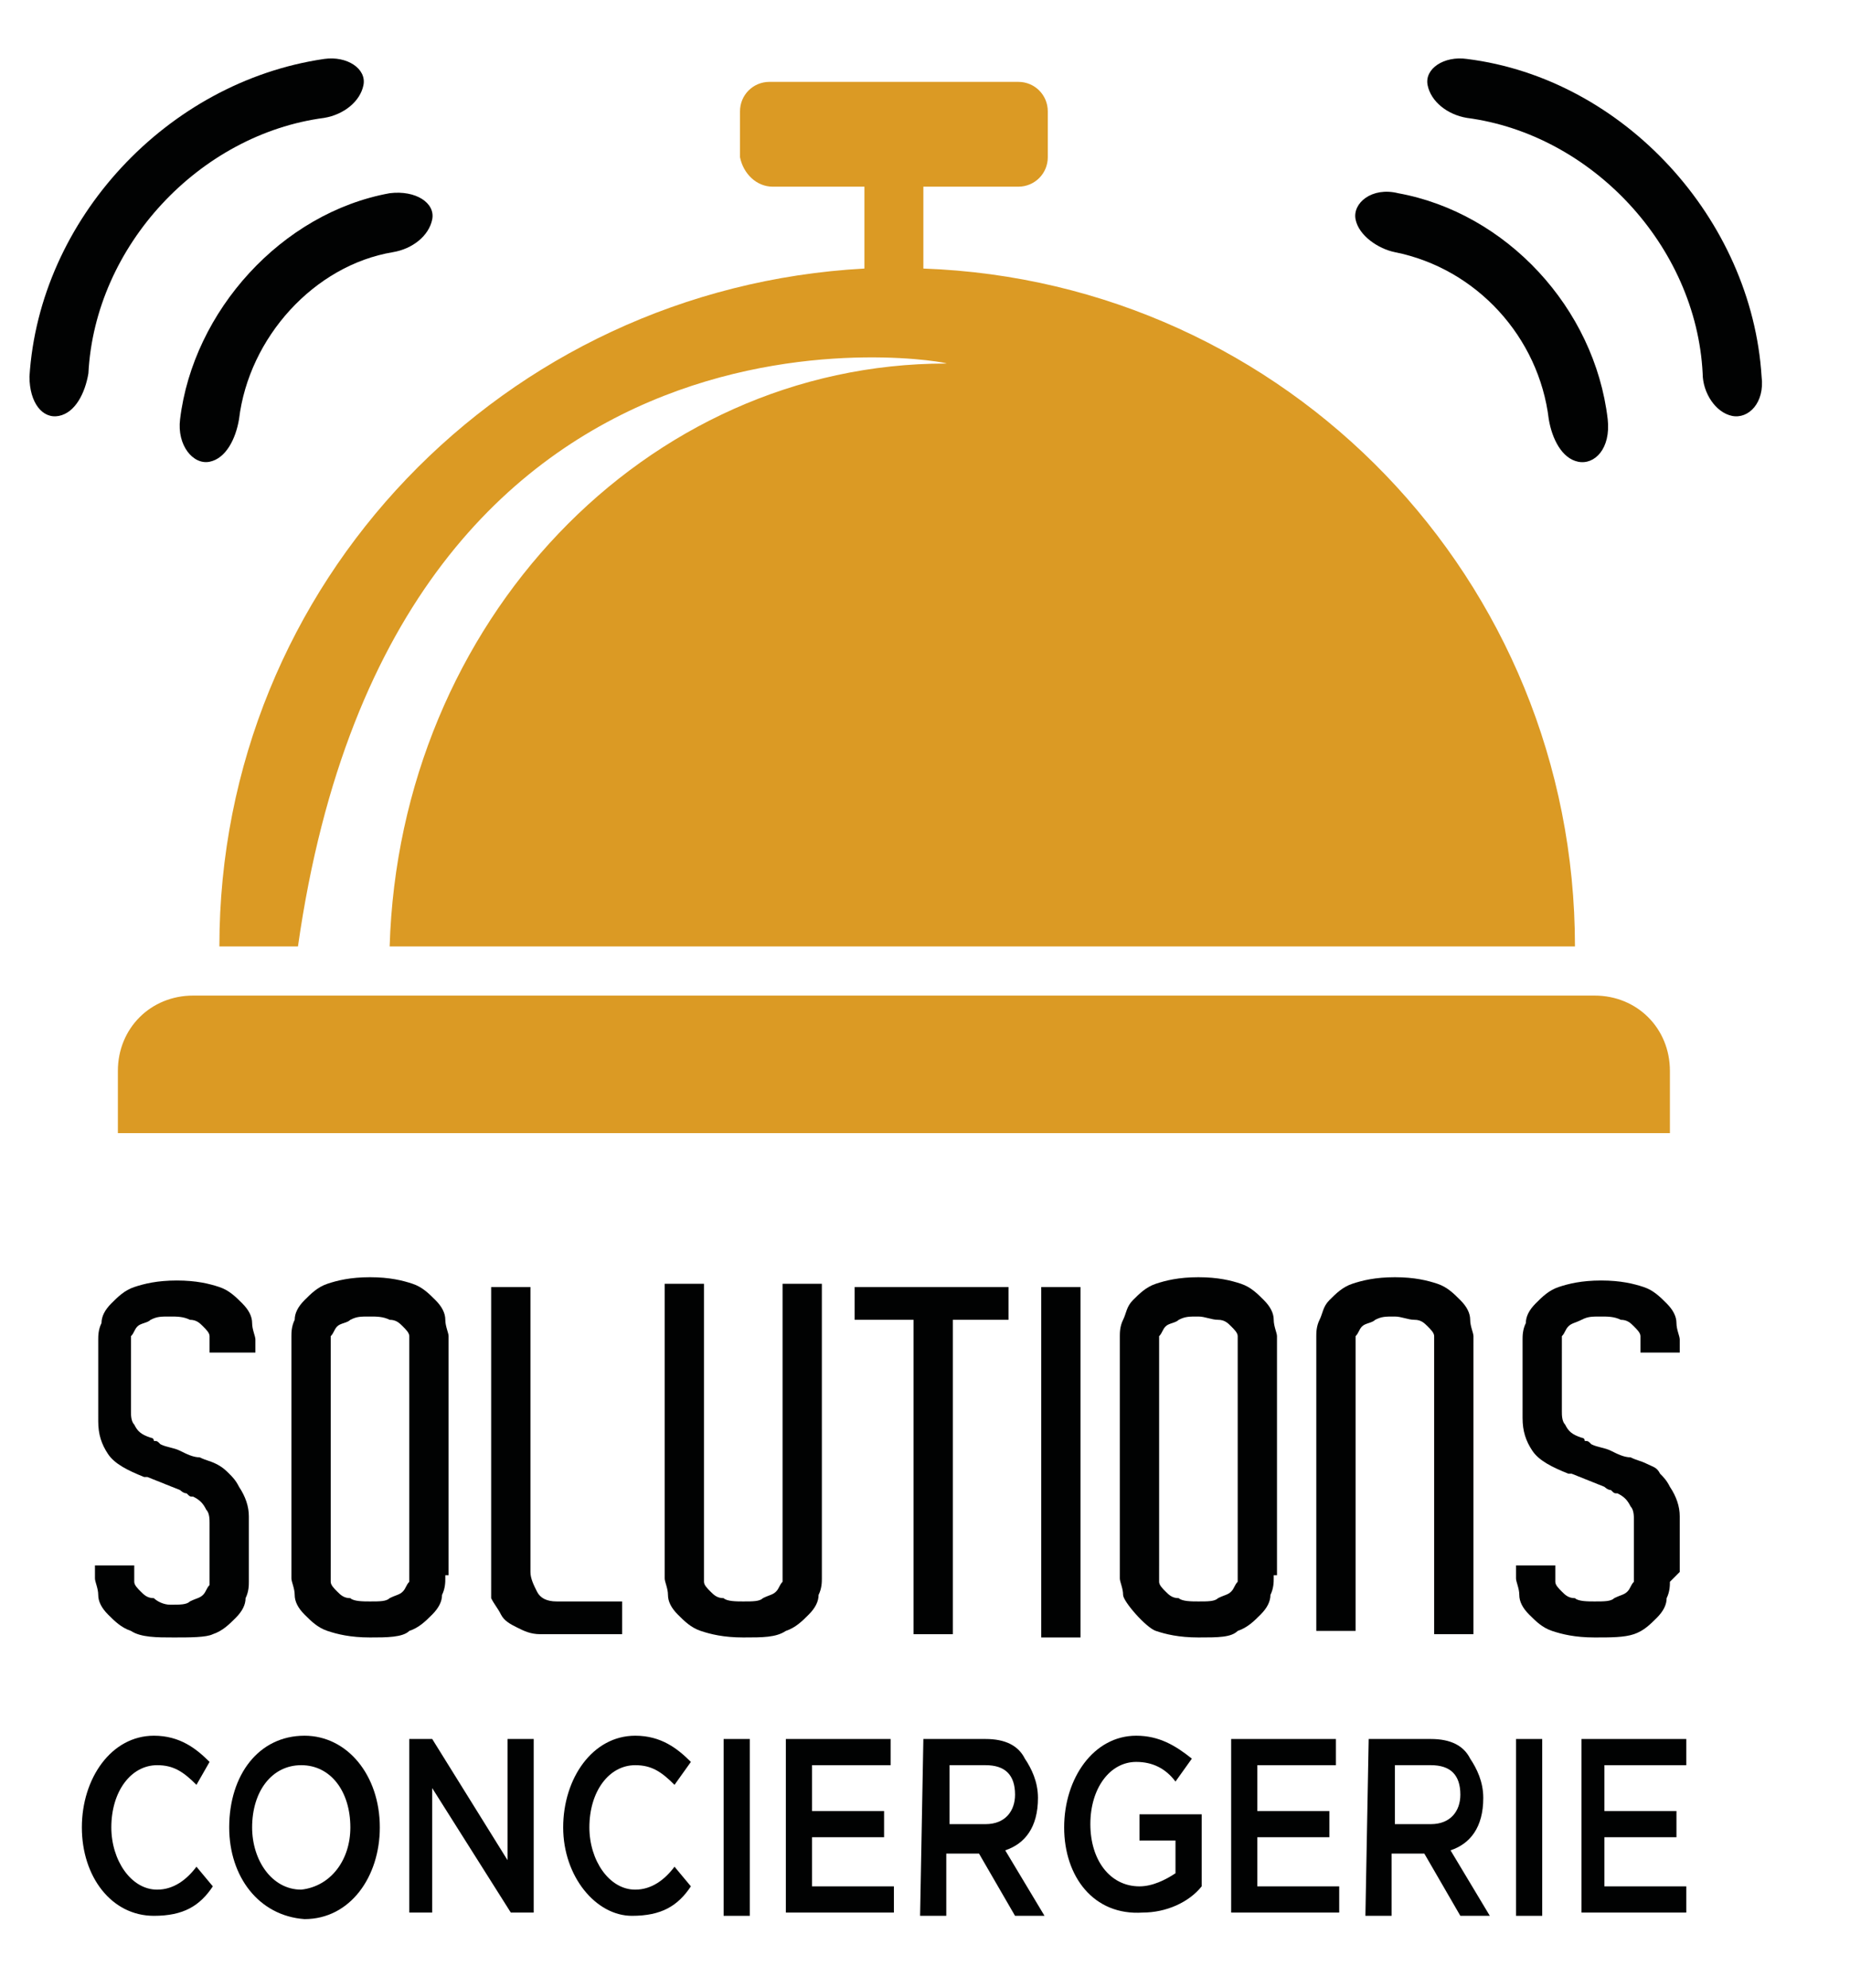
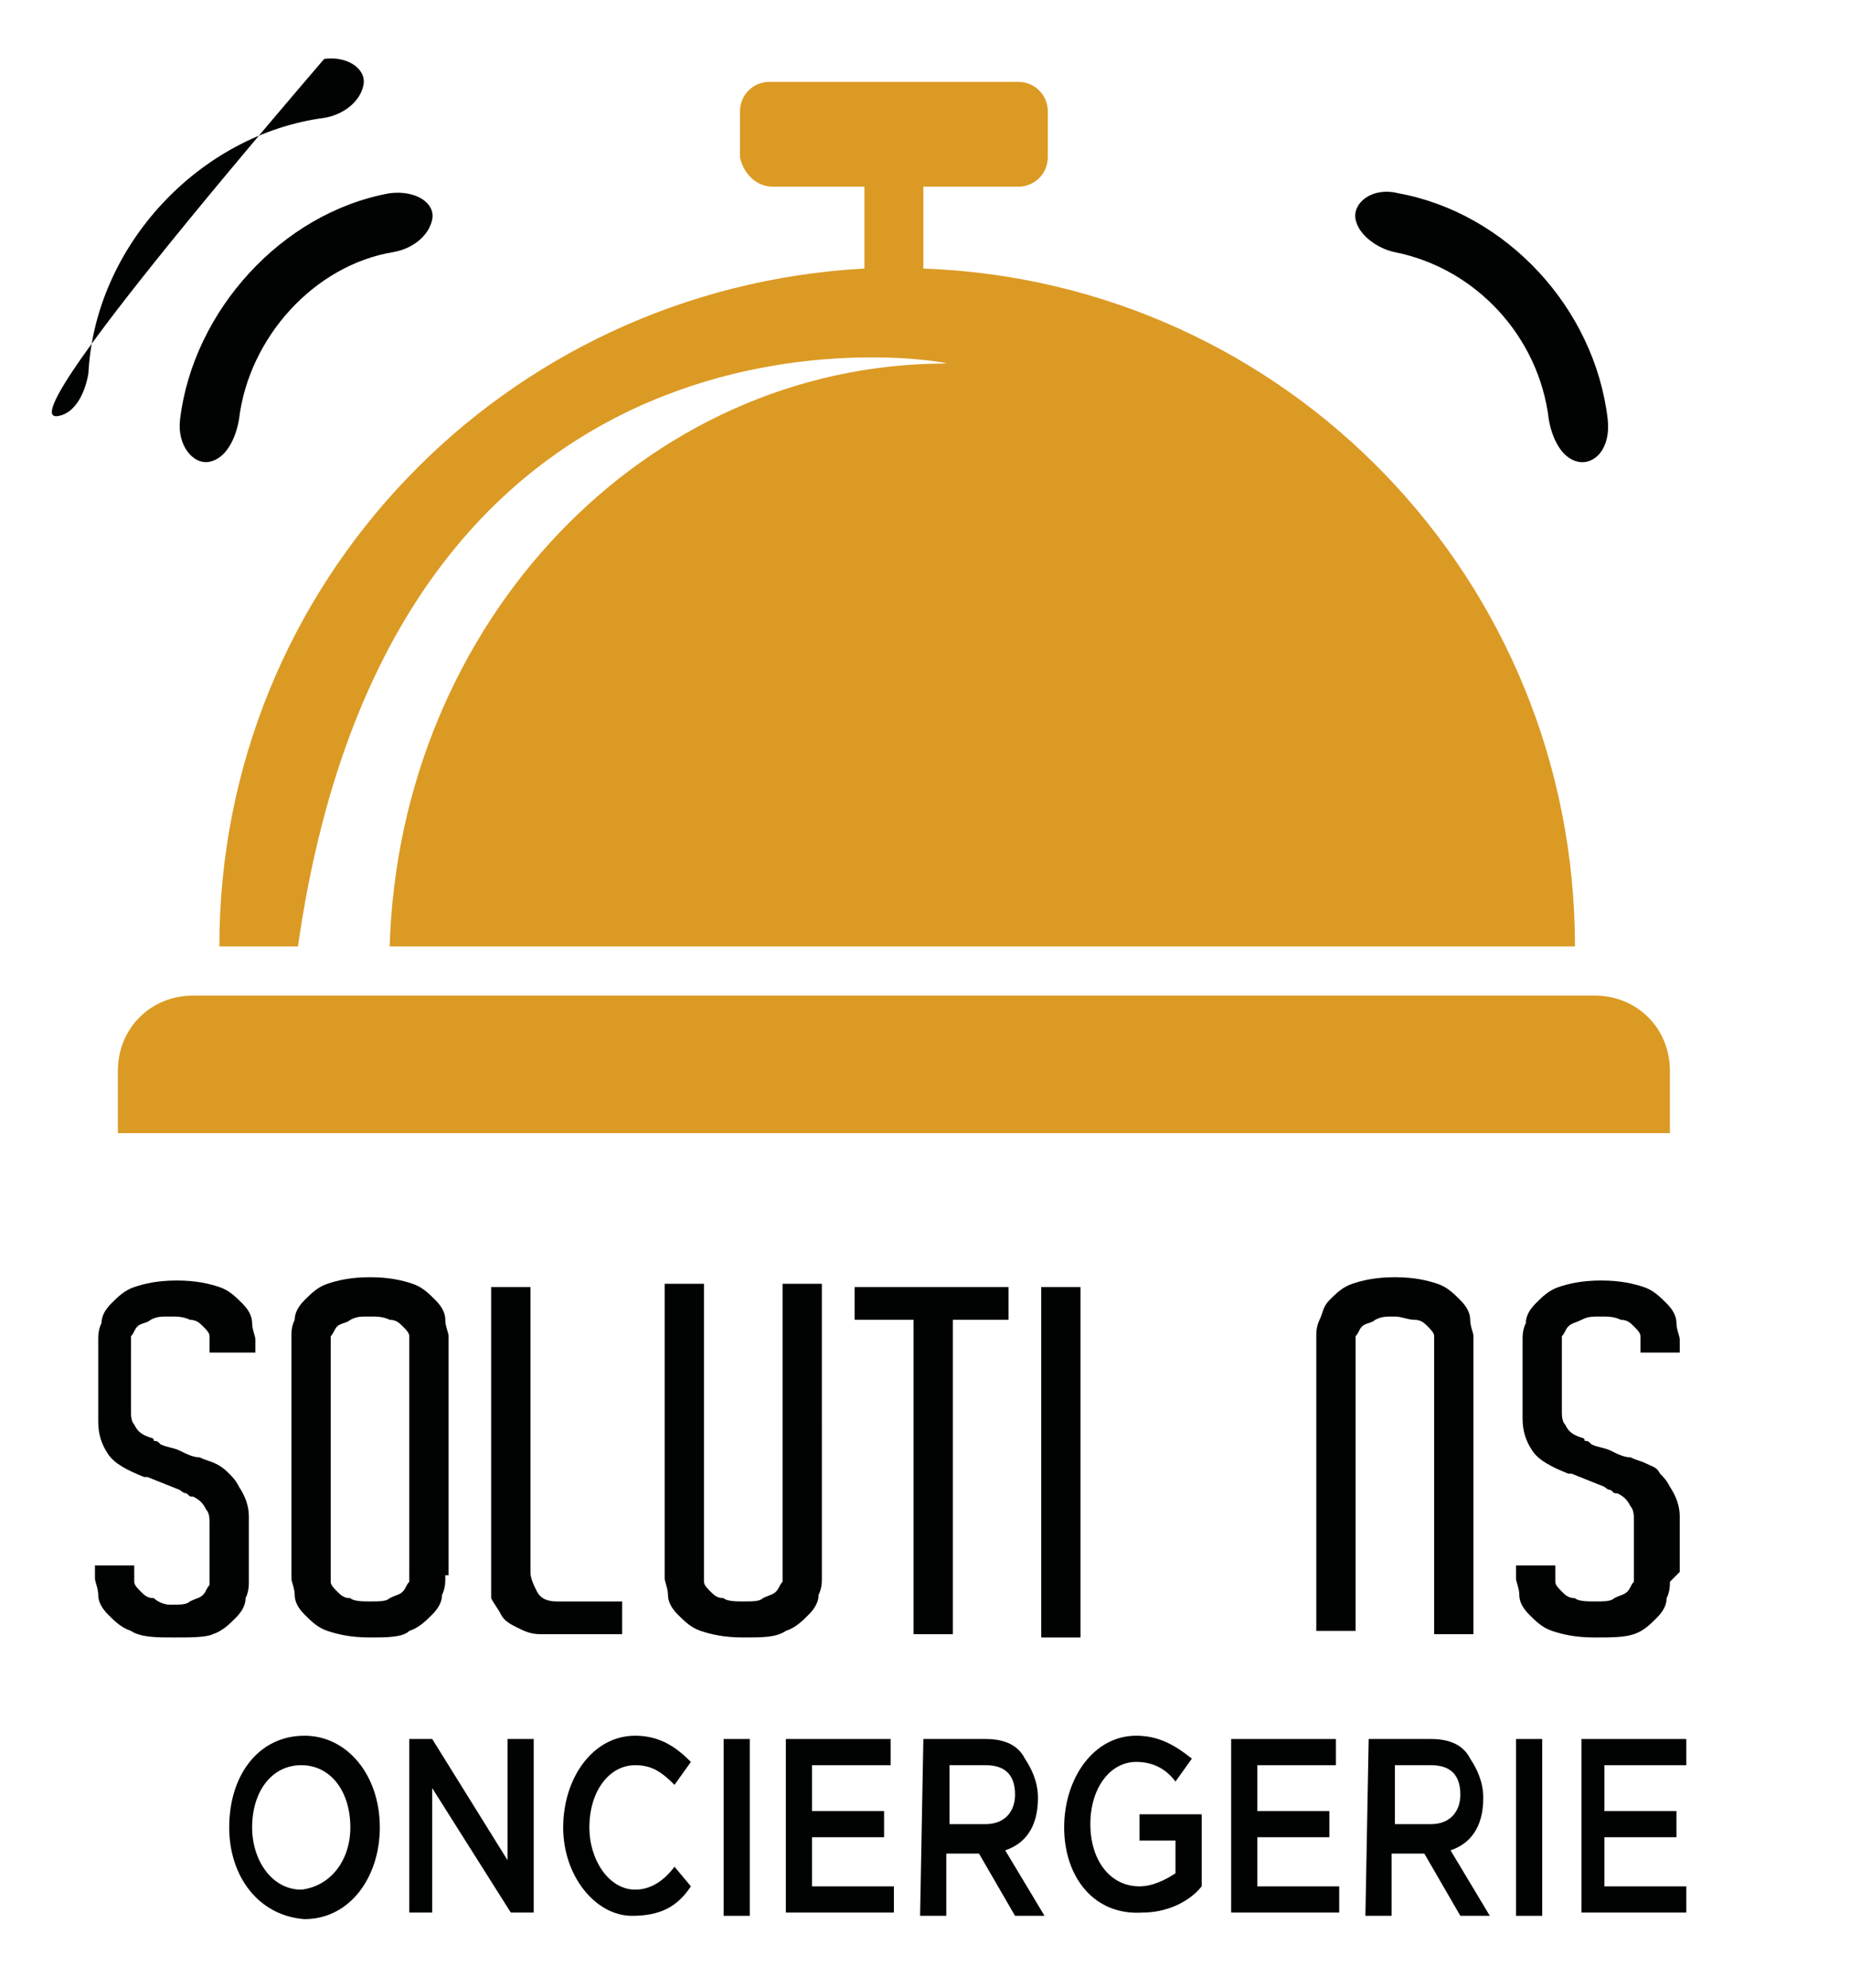
<svg xmlns="http://www.w3.org/2000/svg" version="1.1" id="Calque_1" x="0px" y="0px" viewBox="0 0 56.5 60.7" style="enable-background:new 0 0 56.5 60.7;" xml:space="preserve">
  <style type="text/css">
	.Ombre_x0020_portée{fill:none;}
	.Arrondis_x0020_2 pt{fill:#FFFFFF;stroke:#000000;stroke-miterlimit:10;}
	.Miroir_x0020_dynamique X{fill:none;}
	.Biseau_x0020_adouci{fill:url(#SVGID_1_);}
	.Crépuscule{fill:#FFFFFF;}
	.Feuillage_GS{fill:#FFDD00;}
	.Pompadour_GS{fill-rule:evenodd;clip-rule:evenodd;fill:#51AEE2;}
	.st0{fill:#010202;}
	.st1{fill:#DB9A24;}
</style>
  <linearGradient id="SVGID_1_" gradientUnits="userSpaceOnUse" x1="-270.782" y1="-379.956" x2="-270.075" y2="-379.249">
    <stop offset="0" style="stop-color:#E6E6EB" />
    <stop offset="0.174" style="stop-color:#E2E2E6" />
    <stop offset="0.352" style="stop-color:#D5D4D8" />
    <stop offset="0.532" style="stop-color:#C0BFC2" />
    <stop offset="0.714" style="stop-color:#A4A2A4" />
    <stop offset="0.895" style="stop-color:#828282" />
    <stop offset="1" style="stop-color:#6B6E6E" />
  </linearGradient>
  <path class="st0" d="M7.6,48.3c0,0.1,0,0.3-0.1,0.5c0,0.2-0.1,0.4-0.3,0.6c-0.2,0.2-0.4,0.4-0.7,0.5C6.3,50,5.8,50,5.3,50  S4.3,50,4,49.8c-0.3-0.1-0.5-0.3-0.7-0.5C3.1,49.1,3,48.9,3,48.7c0-0.2-0.1-0.4-0.1-0.5v-0.4h1.2V48c0,0.1,0,0.2,0,0.3  s0.1,0.2,0.2,0.3s0.2,0.2,0.4,0.2C4.8,48.9,5,49,5.2,49c0.3,0,0.5,0,0.6-0.1c0.2-0.1,0.3-0.1,0.4-0.2c0.1-0.1,0.1-0.2,0.2-0.3  c0-0.1,0-0.2,0-0.3v-0.2v-1.3v-0.1c0-0.1,0-0.3-0.1-0.4c-0.1-0.2-0.2-0.3-0.4-0.4c-0.1,0-0.1,0-0.2-0.1c-0.1,0-0.2-0.1-0.2-0.1  l-1-0.4c0,0-0.1,0-0.1,0c-0.5-0.2-0.9-0.4-1.1-0.7c-0.2-0.3-0.3-0.6-0.3-1v-0.1V43v-1.8v-0.3c0-0.1,0-0.3,0.1-0.5  c0-0.2,0.1-0.4,0.3-0.6c0.2-0.2,0.4-0.4,0.7-0.5s0.7-0.2,1.3-0.2s1,0.1,1.3,0.2c0.3,0.1,0.5,0.3,0.7,0.5c0.2,0.2,0.3,0.4,0.3,0.6  c0,0.2,0.1,0.4,0.1,0.5v0.4H6.4v-0.2c0-0.1,0-0.2,0-0.3c0-0.1-0.1-0.2-0.2-0.3c-0.1-0.1-0.2-0.2-0.4-0.2c-0.2-0.1-0.4-0.1-0.6-0.1  c-0.3,0-0.4,0-0.6,0.1c-0.1,0.1-0.3,0.1-0.4,0.2c-0.1,0.1-0.1,0.2-0.2,0.3c0,0.1,0,0.2,0,0.3v0.1V43v0.1c0,0.1,0,0.3,0.1,0.4  c0.1,0.2,0.2,0.3,0.5,0.4c0,0,0.1,0,0.1,0.1c0.1,0,0.1,0,0.2,0.1c0.2,0.1,0.4,0.1,0.6,0.2c0.2,0.1,0.4,0.2,0.6,0.2  c0.2,0.1,0.3,0.1,0.5,0.2C6.8,44.8,6.9,44.9,7,45c0.1,0.1,0.2,0.2,0.3,0.4c0.2,0.3,0.3,0.6,0.3,0.9v0.2v1.5V48.3z" />
  <path class="st0" d="M13.6,48.1v0.1c0,0.1,0,0.3-0.1,0.5c0,0.2-0.1,0.4-0.3,0.6c-0.2,0.2-0.4,0.4-0.7,0.5C12.3,50,11.8,50,11.3,50  c-0.6,0-1-0.1-1.3-0.2c-0.3-0.1-0.5-0.3-0.7-0.5C9.1,49.1,9,48.9,9,48.7c0-0.2-0.1-0.4-0.1-0.5v-0.4v-6.6v-0.4c0-0.1,0-0.3,0.1-0.5  c0-0.2,0.1-0.4,0.3-0.6c0.2-0.2,0.4-0.4,0.7-0.5c0.3-0.1,0.7-0.2,1.3-0.2c0.6,0,1,0.1,1.3,0.2c0.3,0.1,0.5,0.3,0.7,0.5  s0.3,0.4,0.3,0.6c0,0.2,0.1,0.4,0.1,0.5v0.1V48.1z M12.5,47.9L12.5,47.9l0-6.6h0v-0.2c0-0.1,0-0.2,0-0.3c0-0.1-0.1-0.2-0.2-0.3  c-0.1-0.1-0.2-0.2-0.4-0.2c-0.2-0.1-0.4-0.1-0.6-0.1c-0.3,0-0.4,0-0.6,0.1c-0.1,0.1-0.3,0.1-0.4,0.2c-0.1,0.1-0.1,0.2-0.2,0.3  c0,0.1,0,0.2,0,0.3v0.1v6.6V48c0,0.1,0,0.2,0,0.3c0,0.1,0.1,0.2,0.2,0.3s0.2,0.2,0.4,0.2c0.1,0.1,0.4,0.1,0.6,0.1  c0.3,0,0.5,0,0.6-0.1c0.2-0.1,0.3-0.1,0.4-0.2c0.1-0.1,0.1-0.2,0.2-0.3c0-0.1,0-0.2,0-0.3V47.9z" />
  <path class="st0" d="M19,48.9v1h-2.5c-0.3,0-0.5-0.1-0.7-0.2c-0.2-0.1-0.4-0.2-0.5-0.4c-0.1-0.2-0.2-0.3-0.3-0.5  C15,48.6,15,48.5,15,48.3v-0.4v-8.6h1.2v8.6V48c0,0.2,0.1,0.4,0.2,0.6c0.1,0.2,0.3,0.3,0.6,0.3h0.8L19,48.9L19,48.9z" />
  <path class="st0" d="M25.1,48.1L25.1,48.1l0,0.1c0,0.1,0,0.3-0.1,0.5c0,0.2-0.1,0.4-0.3,0.6c-0.2,0.2-0.4,0.4-0.7,0.5  C23.7,50,23.3,50,22.7,50c-0.6,0-1-0.1-1.3-0.2c-0.3-0.1-0.5-0.3-0.7-0.5c-0.2-0.2-0.3-0.4-0.3-0.6c0-0.2-0.1-0.4-0.1-0.5v-0.4v-8.6  h1.2v8.6V48c0,0.1,0,0.2,0,0.3c0,0.1,0.1,0.2,0.2,0.3c0.1,0.1,0.2,0.2,0.4,0.2c0.1,0.1,0.4,0.1,0.6,0.1c0.3,0,0.5,0,0.6-0.1  c0.2-0.1,0.3-0.1,0.4-0.2c0.1-0.1,0.1-0.2,0.2-0.3c0-0.1,0-0.2,0-0.3v-0.2v-8.6h1.2V48.1z" />
  <polygon class="st0" points="30.8,40.3 29.1,40.3 29.1,49.9 27.9,49.9 27.9,40.3 26.1,40.3 26.1,39.3 27.1,39.3 30.8,39.3 " />
  <rect x="31.8" y="39.3" class="st0" width="1.2" height="10.7" />
-   <path class="st0" d="M38.9,48.1v0.1c0,0.1,0,0.3-0.1,0.5c0,0.2-0.1,0.4-0.3,0.6c-0.2,0.2-0.4,0.4-0.7,0.5C37.6,50,37.2,50,36.6,50  c-0.6,0-1-0.1-1.3-0.2c-0.3-0.1-1-0.9-1-1.1s-0.1-0.4-0.1-0.5v-0.4v-6.6v-0.4c0-0.1,0-0.3,0.1-0.5s0.1-0.4,0.3-0.6  c0.2-0.2,0.4-0.4,0.7-0.5c0.3-0.1,0.7-0.2,1.3-0.2c0.6,0,1,0.1,1.3,0.2c0.3,0.1,0.5,0.3,0.7,0.5c0.2,0.2,0.3,0.4,0.3,0.6  c0,0.2,0.1,0.4,0.1,0.5v0.1V48.1z M37.8,47.9L37.8,47.9l0-6.6h0v-0.2c0-0.1,0-0.2,0-0.3c0-0.1-0.1-0.2-0.2-0.3  c-0.1-0.1-0.2-0.2-0.4-0.2s-0.4-0.1-0.6-0.1c-0.3,0-0.4,0-0.6,0.1c-0.1,0.1-0.3,0.1-0.4,0.2c-0.1,0.1-0.1,0.2-0.2,0.3  c0,0.1,0,0.2,0,0.3v0.1v6.6V48c0,0.1,0,0.2,0,0.3c0,0.1,0.1,0.2,0.2,0.3s0.2,0.2,0.4,0.2c0.1,0.1,0.4,0.1,0.6,0.1  c0.3,0,0.5,0,0.6-0.1c0.2-0.1,0.3-0.1,0.4-0.2c0.1-0.1,0.1-0.2,0.2-0.3c0-0.1,0-0.2,0-0.3V47.9z" />
  <path class="st0" d="M45,49.9h-1.2v-8.6v-0.2c0-0.1,0-0.2,0-0.3c0-0.1-0.1-0.2-0.2-0.3c-0.1-0.1-0.2-0.2-0.4-0.2s-0.4-0.1-0.6-0.1  c-0.3,0-0.4,0-0.6,0.1c-0.1,0.1-0.3,0.1-0.4,0.2c-0.1,0.1-0.1,0.2-0.2,0.3c0,0.1,0,0.2,0,0.3v0.1v8.6h-1.2v-8.6v-0.4  c0-0.1,0-0.3,0.1-0.5s0.1-0.4,0.3-0.6c0.2-0.2,0.4-0.4,0.7-0.5c0.3-0.1,0.7-0.2,1.3-0.2c0.6,0,1,0.1,1.3,0.2  c0.3,0.1,0.5,0.3,0.7,0.5c0.2,0.2,0.3,0.4,0.3,0.6c0,0.2,0.1,0.4,0.1,0.5v0.2L45,49.9L45,49.9z" />
  <path class="st0" d="M51,48.3c0,0.1,0,0.3-0.1,0.5c0,0.2-0.1,0.4-0.3,0.6c-0.2,0.2-0.4,0.4-0.7,0.5C49.6,50,49.2,50,48.7,50  c-0.6,0-1-0.1-1.3-0.2c-0.3-0.1-0.5-0.3-0.7-0.5c-0.2-0.2-0.3-0.4-0.3-0.6c0-0.2-0.1-0.4-0.1-0.5v-0.4h1.2V48c0,0.1,0,0.2,0,0.3  c0,0.1,0.1,0.2,0.2,0.3c0.1,0.1,0.2,0.2,0.4,0.2c0.1,0.1,0.4,0.1,0.6,0.1c0.3,0,0.5,0,0.6-0.1c0.2-0.1,0.3-0.1,0.4-0.2  c0.1-0.1,0.1-0.2,0.2-0.3c0-0.1,0-0.2,0-0.3v-0.2v-1.3v-0.1c0-0.1,0-0.3-0.1-0.4c-0.1-0.2-0.2-0.3-0.4-0.4c-0.1,0-0.1,0-0.2-0.1  c-0.1,0-0.2-0.1-0.2-0.1l-1-0.4c0,0-0.1,0-0.1,0c-0.5-0.2-0.9-0.4-1.1-0.7c-0.2-0.3-0.3-0.6-0.3-1v-0.1V43v-1.8v-0.3  c0-0.1,0-0.3,0.1-0.5c0-0.2,0.1-0.4,0.3-0.6c0.2-0.2,0.4-0.4,0.7-0.5c0.3-0.1,0.7-0.2,1.3-0.2c0.6,0,1,0.1,1.3,0.2  c0.3,0.1,0.5,0.3,0.7,0.5c0.2,0.2,0.3,0.4,0.3,0.6c0,0.2,0.1,0.4,0.1,0.5v0.4h-1.2v-0.2c0-0.1,0-0.2,0-0.3c0-0.1-0.1-0.2-0.2-0.3  c-0.1-0.1-0.2-0.2-0.4-0.2c-0.2-0.1-0.4-0.1-0.6-0.1c-0.3,0-0.4,0-0.6,0.1s-0.3,0.1-0.4,0.2c-0.1,0.1-0.1,0.2-0.2,0.3  c0,0.1,0,0.2,0,0.3v0.1V43v0.1c0,0.1,0,0.3,0.1,0.4c0.1,0.2,0.2,0.3,0.5,0.4c0,0,0.1,0,0.1,0.1c0.1,0,0.1,0,0.2,0.1  c0.2,0.1,0.4,0.1,0.6,0.2c0.2,0.1,0.4,0.2,0.6,0.2c0.2,0.1,0.3,0.1,0.5,0.2c0.2,0.1,0.3,0.1,0.4,0.3c0.1,0.1,0.2,0.2,0.3,0.4  c0.2,0.3,0.3,0.6,0.3,0.9v0.2v1.5L51,48.3L51,48.3z" />
  <path class="st1" d="M23.6,5.7h2.8v2.5C15.4,8.8,6.7,17.8,6.7,28.9l0,0h2.4c3-21.1,20.2-17.8,19.8-17.8c-9.2,0-16.7,7.9-17,17.8  h36.2l0,0c0-11.2-8.8-20.3-19.9-20.7V5.7h2.9c0.5,0,0.9-0.4,0.9-0.9V3.4c0-0.5-0.4-0.9-0.9-0.9h-7.6c-0.5,0-0.9,0.4-0.9,0.9v1.4  C22.7,5.3,23.1,5.7,23.6,5.7" />
  <path class="st1" d="M5.9,30.4c-1.3,0-2.3,1-2.3,2.3v1.9h47.4v-1.9c0-1.3-1-2.3-2.3-2.3H5.9z" />
  <path class="st0" d="M5.5,12.8c-0.1,0.8,0.4,1.4,0.9,1.3c0.5-0.1,0.8-0.7,0.9-1.3c0.3-2.5,2.3-4.7,4.7-5.1c0.6-0.1,1.1-0.5,1.2-1  c0.1-0.5-0.5-0.9-1.3-0.8C8.6,6.5,5.9,9.5,5.5,12.8" />
-   <path class="st0" d="M1.8,12.7c0.5-0.1,0.8-0.7,0.9-1.3c0.2-3.9,3.4-7.3,7.2-7.8c0.6-0.1,1.1-0.5,1.2-1l0,0c0.1-0.5-0.5-0.9-1.2-0.8  c-4.8,0.7-8.7,4.9-9,9.7C0.9,12.3,1.3,12.8,1.8,12.7" />
+   <path class="st0" d="M1.8,12.7c0.5-0.1,0.8-0.7,0.9-1.3c0.2-3.9,3.4-7.3,7.2-7.8c0.6-0.1,1.1-0.5,1.2-1l0,0c0.1-0.5-0.5-0.9-1.2-0.8  C0.9,12.3,1.3,12.8,1.8,12.7" />
  <path class="st0" d="M42.6,7.7c2.5,0.5,4.4,2.6,4.7,5.1c0.1,0.6,0.4,1.2,0.9,1.3c0.5,0.1,1-0.4,0.9-1.3c-0.4-3.4-3.1-6.3-6.4-6.9  c-0.8-0.2-1.4,0.3-1.3,0.8C41.5,7.2,42.1,7.6,42.6,7.7" />
-   <path class="st0" d="M43.6,2.6c0.1,0.5,0.6,0.9,1.2,1c3.8,0.5,7,3.9,7.2,7.8c0,0.6,0.4,1.2,0.9,1.3c0.5,0.1,1-0.4,0.9-1.2  c-0.3-4.8-4.2-9.1-9-9.7C44.1,1.7,43.5,2.1,43.6,2.6z" />
-   <path class="st0" d="M2.5,55.8L2.5,55.8c0-1.5,0.9-2.8,2.2-2.8c0.8,0,1.3,0.4,1.7,0.8L6,54.5c-0.4-0.4-0.7-0.6-1.2-0.6  c-0.8,0-1.4,0.8-1.4,1.9l0,0c0,1,0.6,1.9,1.4,1.9c0.5,0,0.9-0.3,1.2-0.7l0.5,0.6c-0.4,0.6-0.9,0.9-1.8,0.9  C3.4,58.5,2.5,57.3,2.5,55.8" />
  <path class="st0" d="M7,55.8L7,55.8C7,54.2,7.9,53,9.3,53c1.3,0,2.3,1.2,2.3,2.8l0,0c0,1.5-0.9,2.8-2.3,2.8C7.9,58.5,7,57.3,7,55.8   M10.7,55.8L10.7,55.8c0-1.1-0.6-1.9-1.5-1.9c-0.9,0-1.5,0.8-1.5,1.9l0,0c0,1,0.6,1.9,1.5,1.9C10.1,57.6,10.7,56.8,10.7,55.8" />
  <polygon class="st0" points="12.5,53.1 13.2,53.1 15.5,56.8 15.5,53.1 16.3,53.1 16.3,58.4 15.6,58.4 13.2,54.6 13.2,58.4   12.5,58.4 " />
  <path class="st0" d="M17.2,55.8L17.2,55.8c0-1.5,0.9-2.8,2.2-2.8c0.8,0,1.3,0.4,1.7,0.8l-0.5,0.7c-0.4-0.4-0.7-0.6-1.2-0.6  c-0.8,0-1.4,0.8-1.4,1.9l0,0c0,1,0.6,1.9,1.4,1.9c0.5,0,0.9-0.3,1.2-0.7l0.5,0.6c-0.4,0.6-0.9,0.9-1.8,0.9  C18.2,58.5,17.2,57.3,17.2,55.8" />
  <rect x="22.1" y="53.1" class="st0" width="0.8" height="5.4" />
  <polygon class="st0" points="24,53.1 27.2,53.1 27.2,53.9 24.8,53.9 24.8,55.3 27,55.3 27,56.1 24.8,56.1 24.8,57.6 27.3,57.6   27.3,58.4 24,58.4 " />
  <path class="st0" d="M28.2,53.1h1.9c0.6,0,1,0.2,1.2,0.6c0.2,0.3,0.4,0.7,0.4,1.2l0,0c0,0.9-0.4,1.4-1,1.6l1.2,2H31l-1.1-1.9h-1v1.9  h-0.8L28.2,53.1L28.2,53.1z M30.1,55.7c0.6,0,0.9-0.4,0.9-0.9l0,0c0-0.6-0.3-0.9-0.9-0.9h-1.1v1.8H30.1z" />
  <path class="st0" d="M32.5,55.8L32.5,55.8c0-1.5,0.9-2.8,2.2-2.8c0.7,0,1.2,0.3,1.7,0.7l-0.5,0.7c-0.3-0.4-0.7-0.6-1.2-0.6  c-0.8,0-1.4,0.8-1.4,1.9l0,0c0,1.1,0.6,1.9,1.5,1.9c0.4,0,0.8-0.2,1.1-0.4v-1h-1.1v-0.8h1.9v2.2c-0.4,0.5-1.1,0.8-1.8,0.8  C33.4,58.5,32.5,57.3,32.5,55.8" />
  <polygon class="st0" points="37.6,53.1 40.8,53.1 40.8,53.9 38.4,53.9 38.4,55.3 40.6,55.3 40.6,56.1 38.4,56.1 38.4,57.6   40.9,57.6 40.9,58.4 37.6,58.4 " />
  <path class="st0" d="M41.8,53.1h1.9c0.6,0,1,0.2,1.2,0.6c0.2,0.3,0.4,0.7,0.4,1.2l0,0c0,0.9-0.4,1.4-1,1.6l1.2,2h-0.9l-1.1-1.9h-1  v1.9h-0.8L41.8,53.1L41.8,53.1z M43.7,55.7c0.6,0,0.9-0.4,0.9-0.9l0,0c0-0.6-0.3-0.9-0.9-0.9h-1.1v1.8H43.7z" />
  <rect x="46.3" y="53.1" class="st0" width="0.8" height="5.4" />
  <polygon class="st0" points="48.3,53.1 51.5,53.1 51.5,53.9 49,53.9 49,55.3 51.2,55.3 51.2,56.1 49,56.1 49,57.6 51.5,57.6   51.5,58.4 48.3,58.4 " />
</svg>